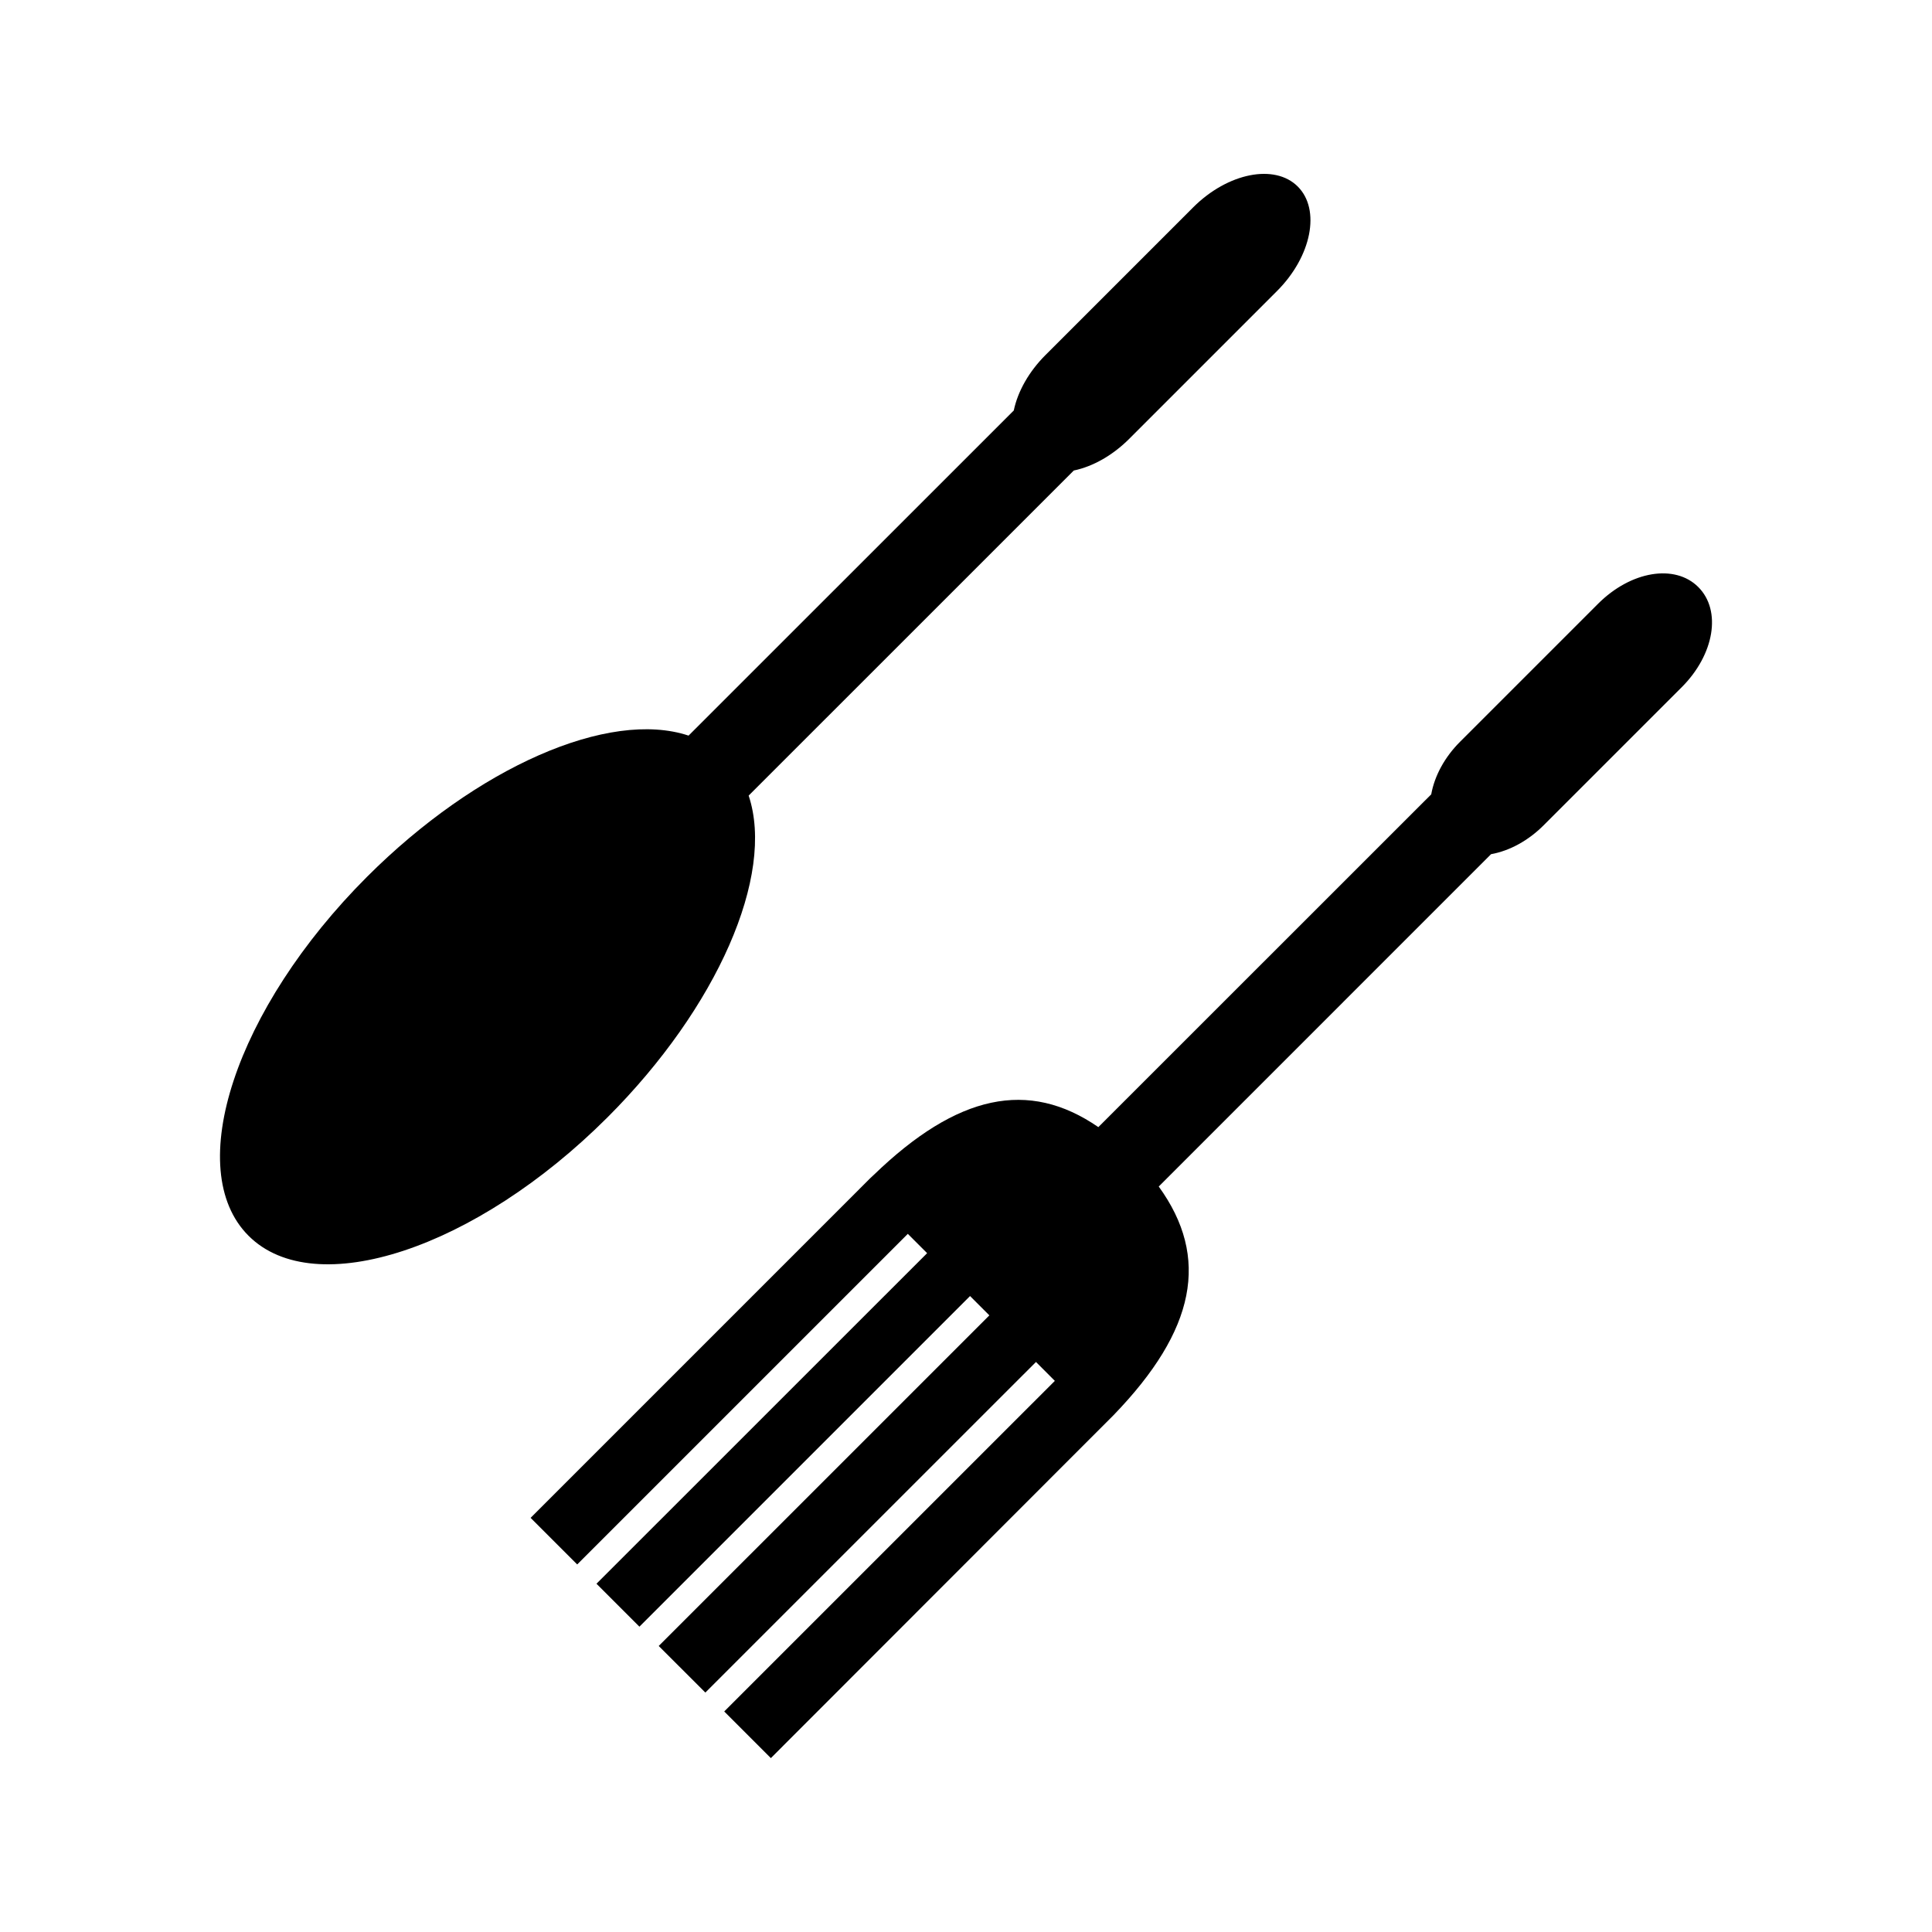
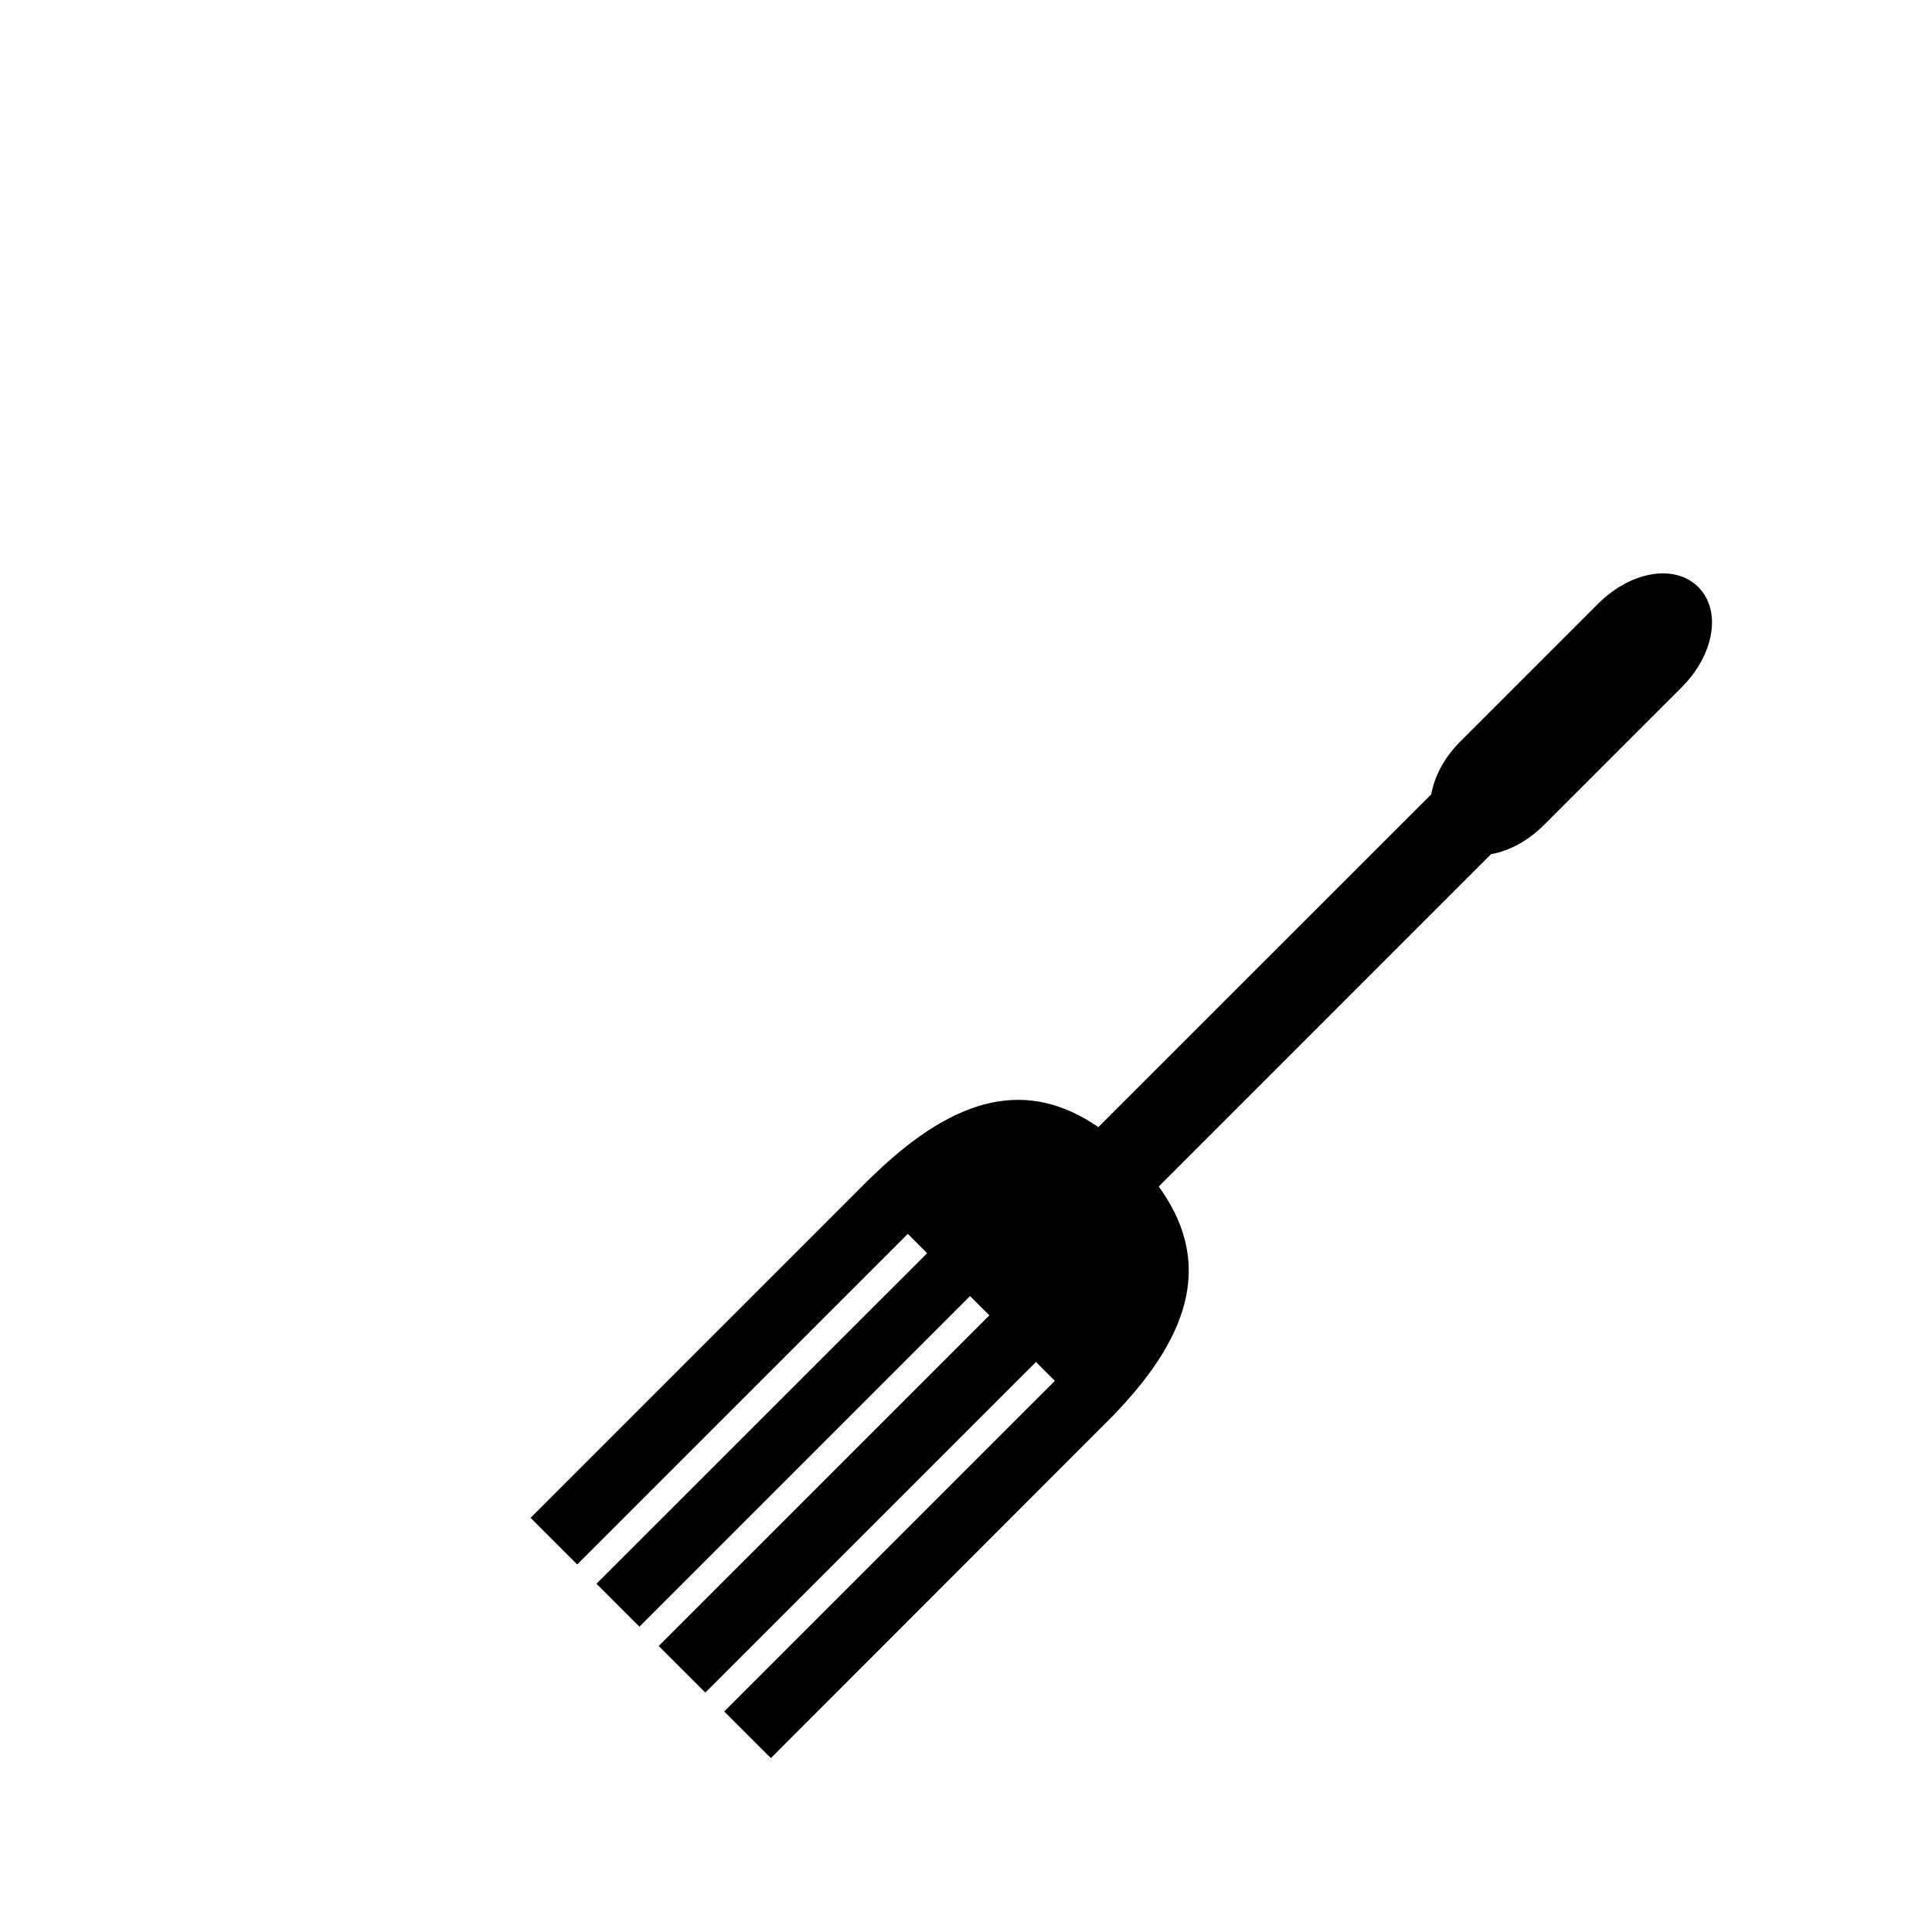
<svg xmlns="http://www.w3.org/2000/svg" fill="#000000" width="800px" height="800px" version="1.1" viewBox="144 144 512 512">
  <g>
    <path d="m594.07 299.58c-6.207-6.207-17.871-4.266-26.559 4.418l-36.578 36.574c-4.047 4.047-6.754 8.988-7.641 13.93v0.004l-88.219 88.191c-18.492-12.742-37.406-8.703-59.535 12.684l-0.914 0.852-90.008 90.012 12.348 12.348 87.617-87.609 5.117 5.117-87.625 87.605 11.379 11.379 87.621-87.621 5.117 5.121-87.621 87.613 12.355 12.348 87.621-87.609 5 5.008-87.617 87.609 12.359 12.363 90.832-90.902c21.773-22.523 25.574-41.754 11.973-60.551l-0.012-0.027 88.066-88.07c4.938-0.887 9.883-3.606 13.93-7.652l36.578-36.574c8.691-8.684 10.621-20.355 4.414-26.559z" />
-     <path d="m342.41 354.87-0.012-0.027 86.168-86.152c5.137-1.074 10.355-4.062 14.695-8.402l39.156-39.16c9.156-9.152 11.625-21.574 5.504-27.695-6.109-6.109-18.535-3.641-27.699 5.496l-39.16 39.16c-4.34 4.344-7.328 9.562-8.402 14.695l-0.004 0.004-86.18 86.156c-21.117-7.023-56.152 8.367-85.203 37.406-34.891 34.891-48.98 77.57-31.41 95.137 17.574 17.574 60.258 3.484 95.156-31.41 29.043-29.035 44.418-64.082 37.391-85.207z" />
  </g>
</svg>